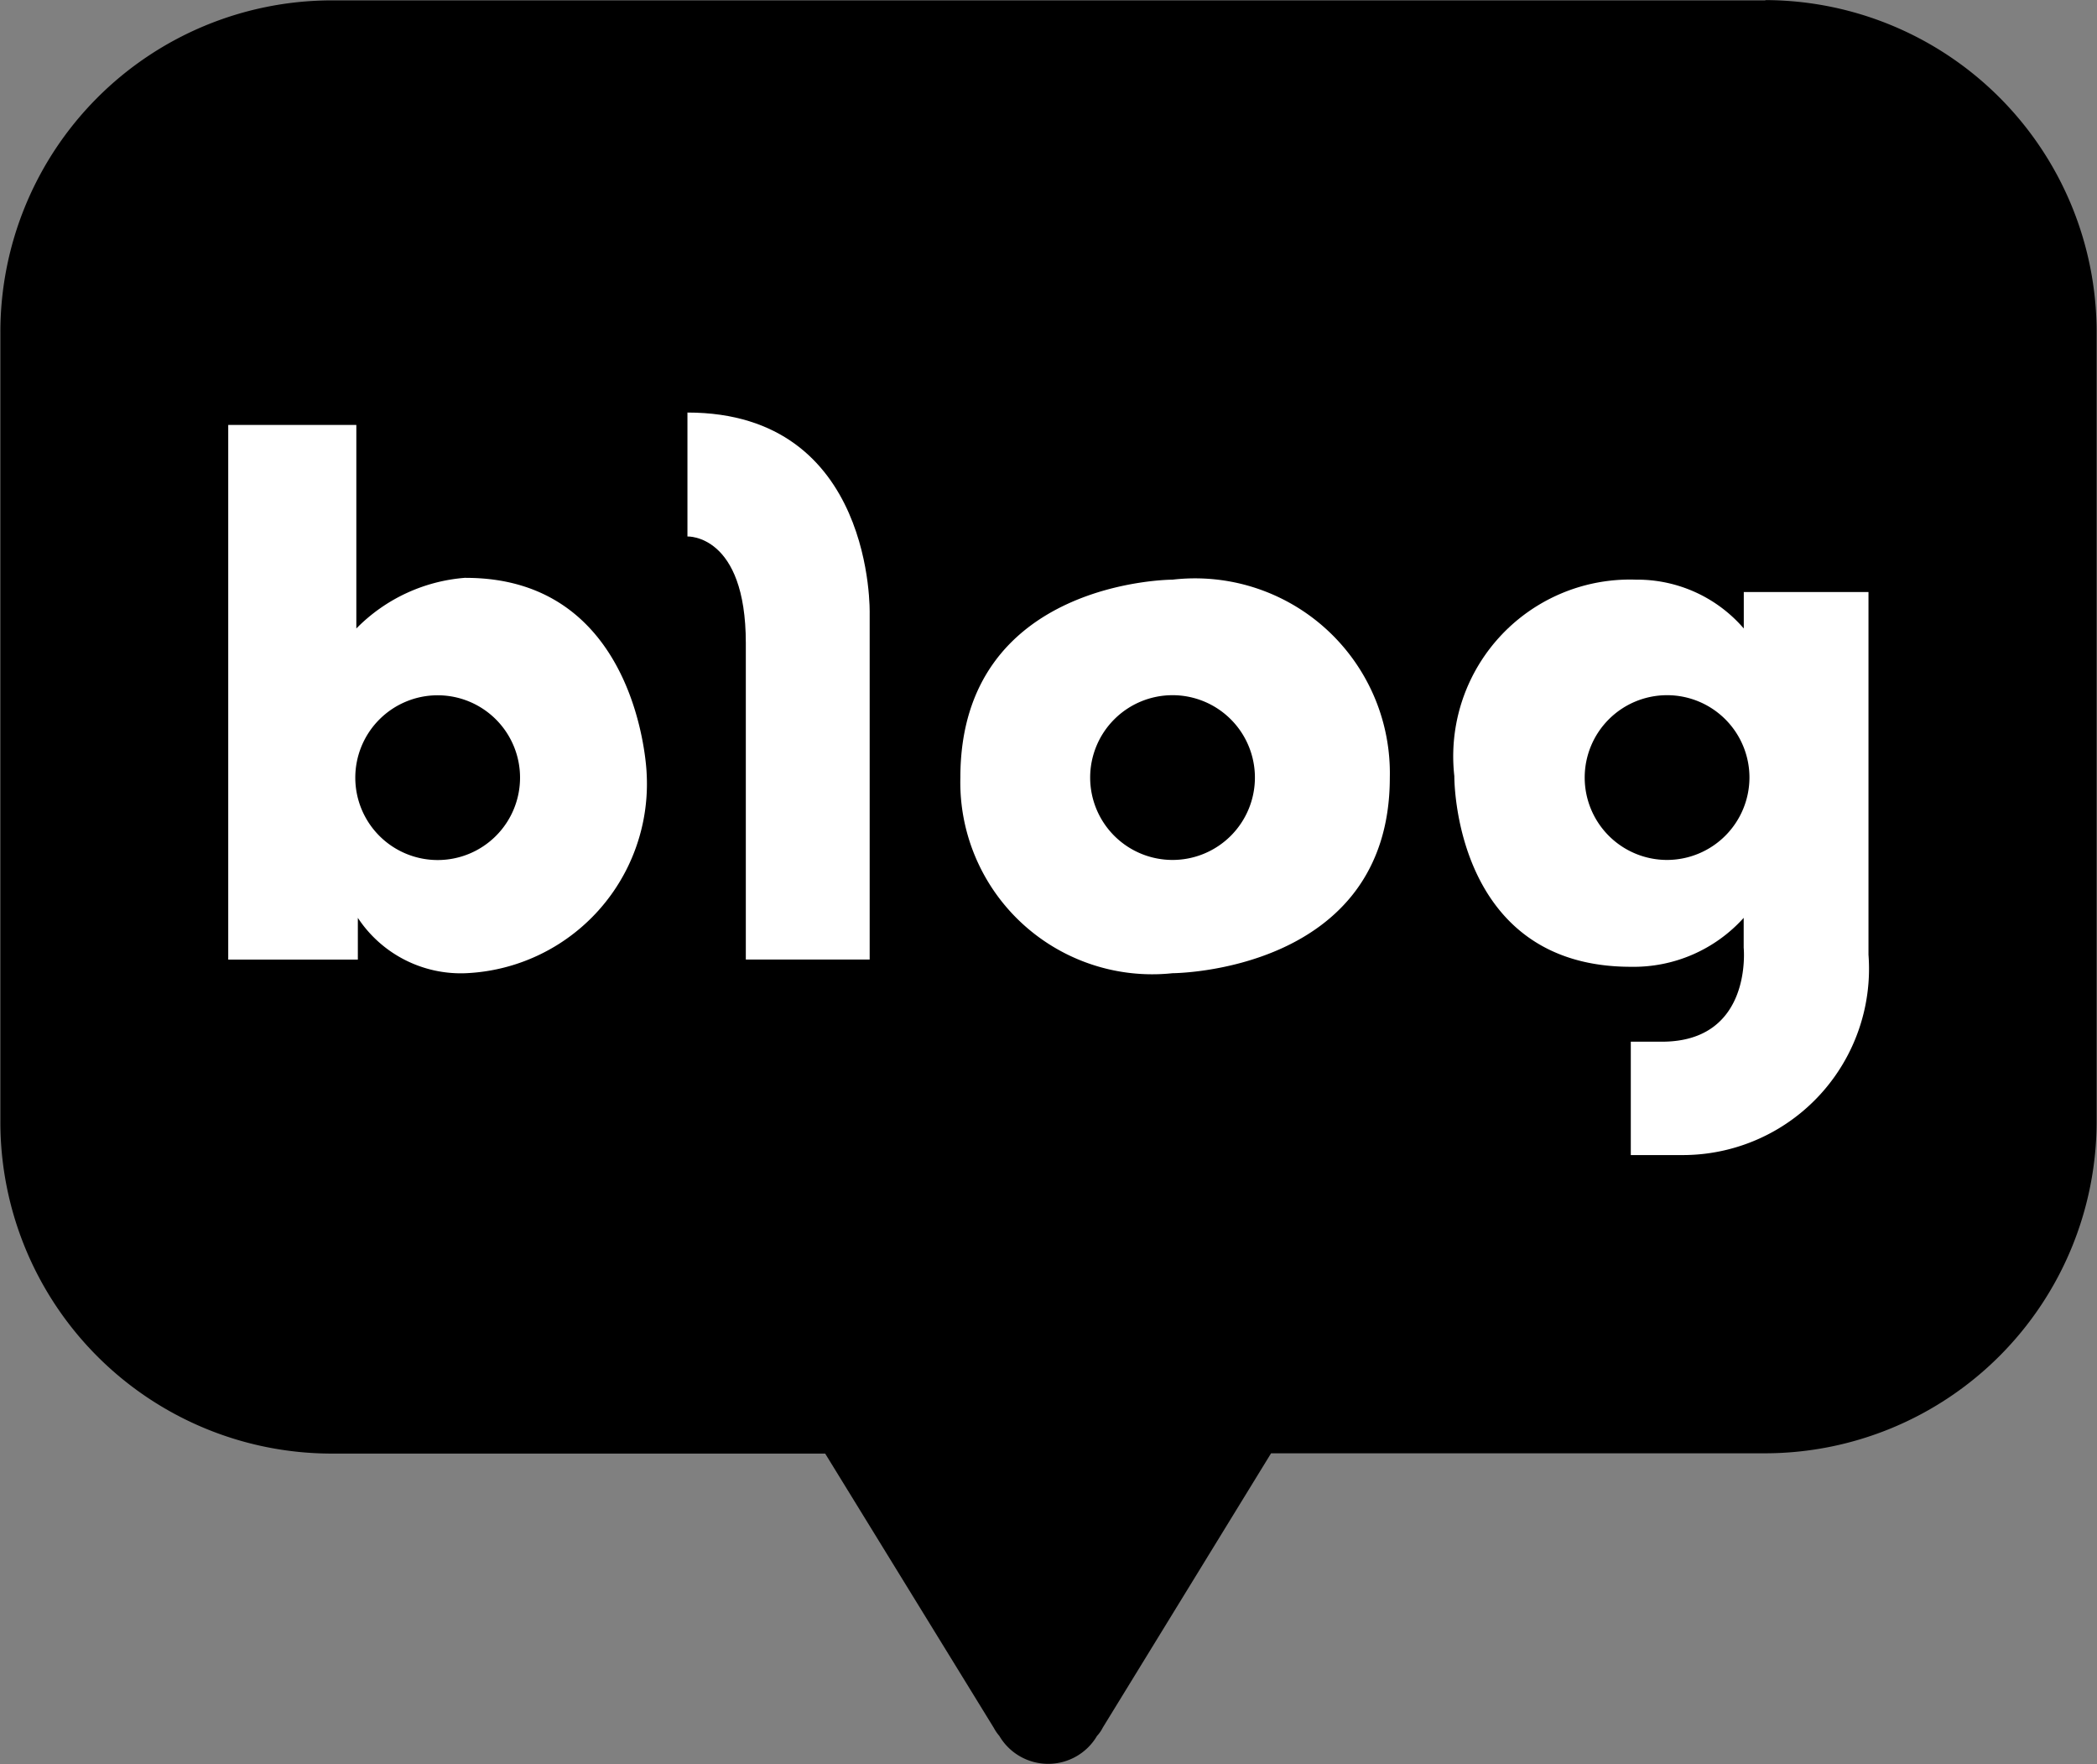
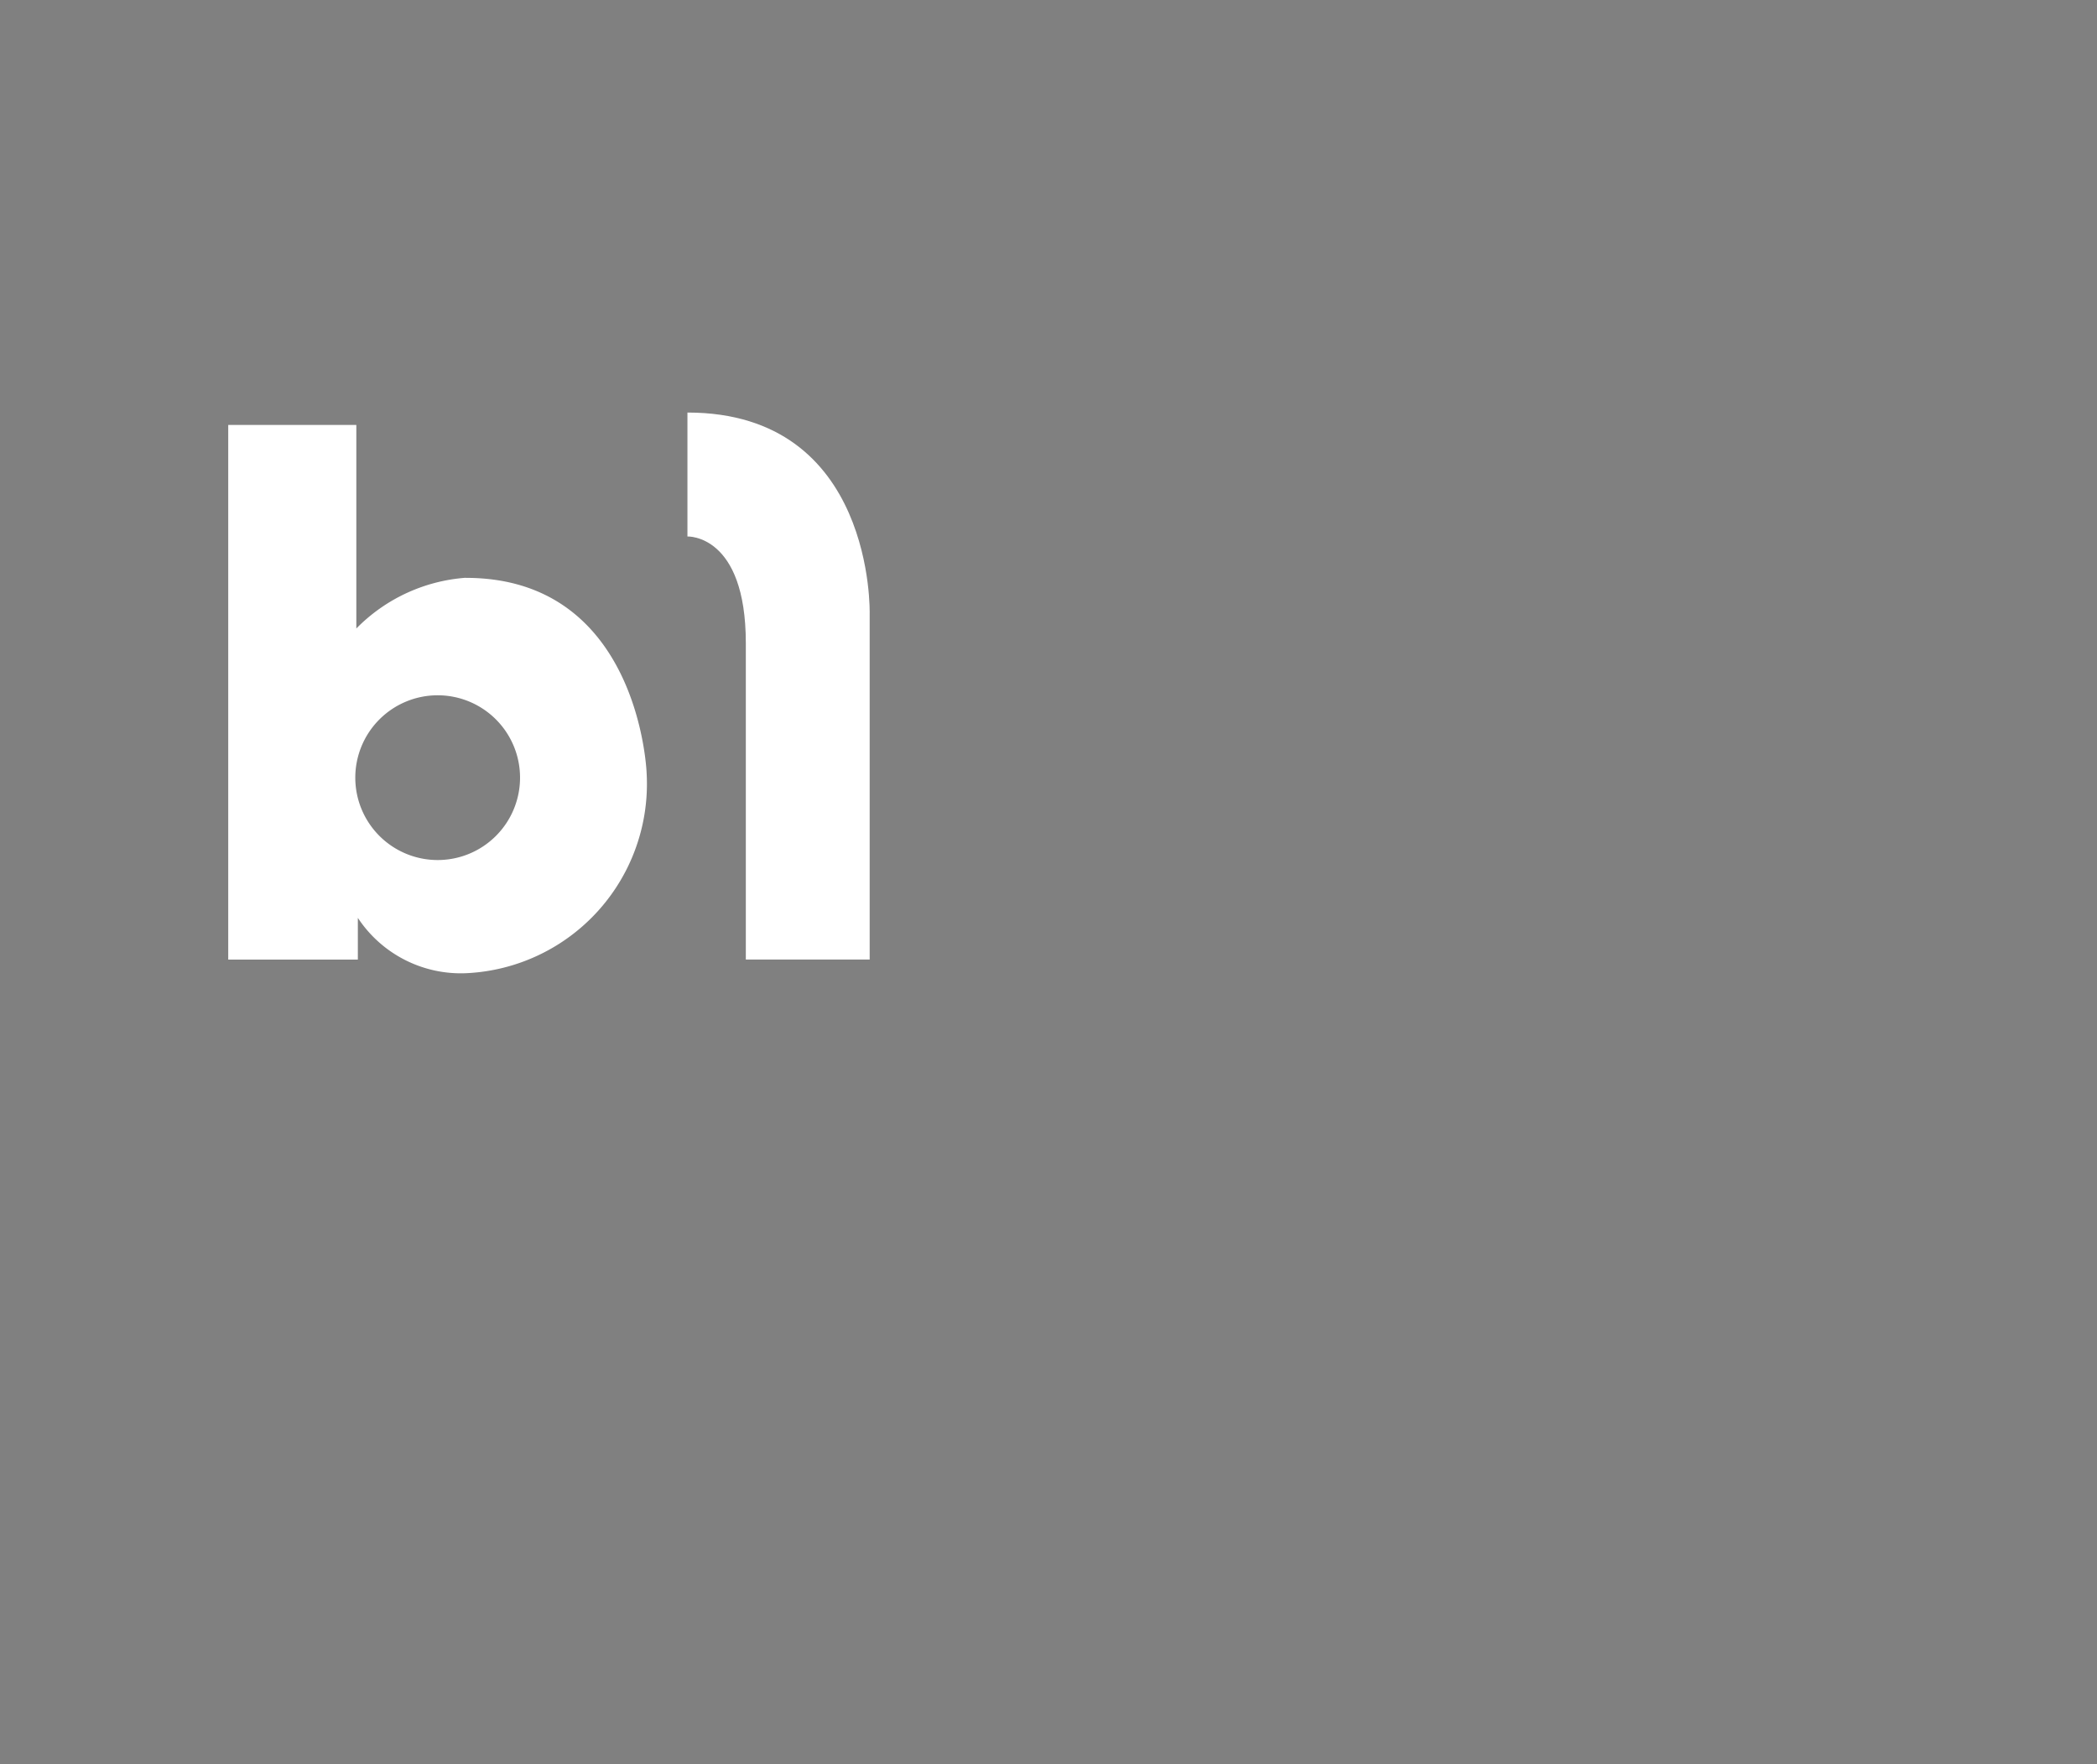
<svg xmlns="http://www.w3.org/2000/svg" id="그룹_332" data-name="그룹 332" width="22.198" height="18.674" viewBox="0 0 22.198 18.674">
  <rect x="0" y="0" width="22.198" height="18.674" fill="#808080" stroke="none" />
-   <path id="패스_110" data-name="패스 110" d="M75.534,705.1H60.349a3.511,3.511,0,0,0-3.5,3.519v8.347a3.509,3.509,0,0,0,3.5,3.517H65.58l1.786,2.905a.454.454,0,0,0,.057.083.6.6,0,0,0,1.035,0,.363.363,0,0,0,.061-.088L70.3,720.48h5.231a3.513,3.513,0,0,0,3.508-3.517v-8.347a3.515,3.515,0,0,0-3.508-3.519" transform="translate(-56.845 -705.096)" />
  <path id="패스_111" data-name="패스 111" d="M61.27,710.272a1.809,1.809,0,0,0-1.158.537v-2.155H58.756v5.66h1.372v-.442a1.306,1.306,0,0,0,1.143.586,2.006,2.006,0,0,0,1.914-2.117s-.071-2.068-1.914-2.068m-.3,2.987a.872.872,0,1,1,.874-.872.872.872,0,0,1-.874.872" transform="translate(-56.34 -704.156)" fill="#fff" />
  <path id="패스_112" data-name="패스 112" d="M62.6,708.551v1.312s.618-.028.618,1.129v3.349h1.311v-3.66s.057-2.13-1.929-2.13" transform="translate(-55.323 -704.184)" fill="#fff" />
-   <path id="패스_113" data-name="패스 113" d="M67.133,709.95s-2.246,0-2.246,2.095a2.032,2.032,0,0,0,2.246,2.071s2.3-.005,2.3-2.071a2.062,2.062,0,0,0-2.3-2.095m0,2.967a.872.872,0,1,1,.872-.872.872.872,0,0,1-.872.872" transform="translate(-54.721 -703.814)" fill="#fff" />
-   <path id="패스_114" data-name="패스 114" d="M72.087,710.081v.386a1.487,1.487,0,0,0-1.142-.517,1.871,1.871,0,0,0-1.922,2.08s-.02,2.018,1.868,2.018a1.567,1.567,0,0,0,1.195-.518v.316s.1.995-.866.995h-.329v1.2h.531a1.972,1.972,0,0,0,1.985-2.121v-3.839Zm-.812,2.836a.872.872,0,1,1,.872-.872.874.874,0,0,1-.872.872" transform="translate(-53.628 -703.814)" fill="#fff" />
</svg>